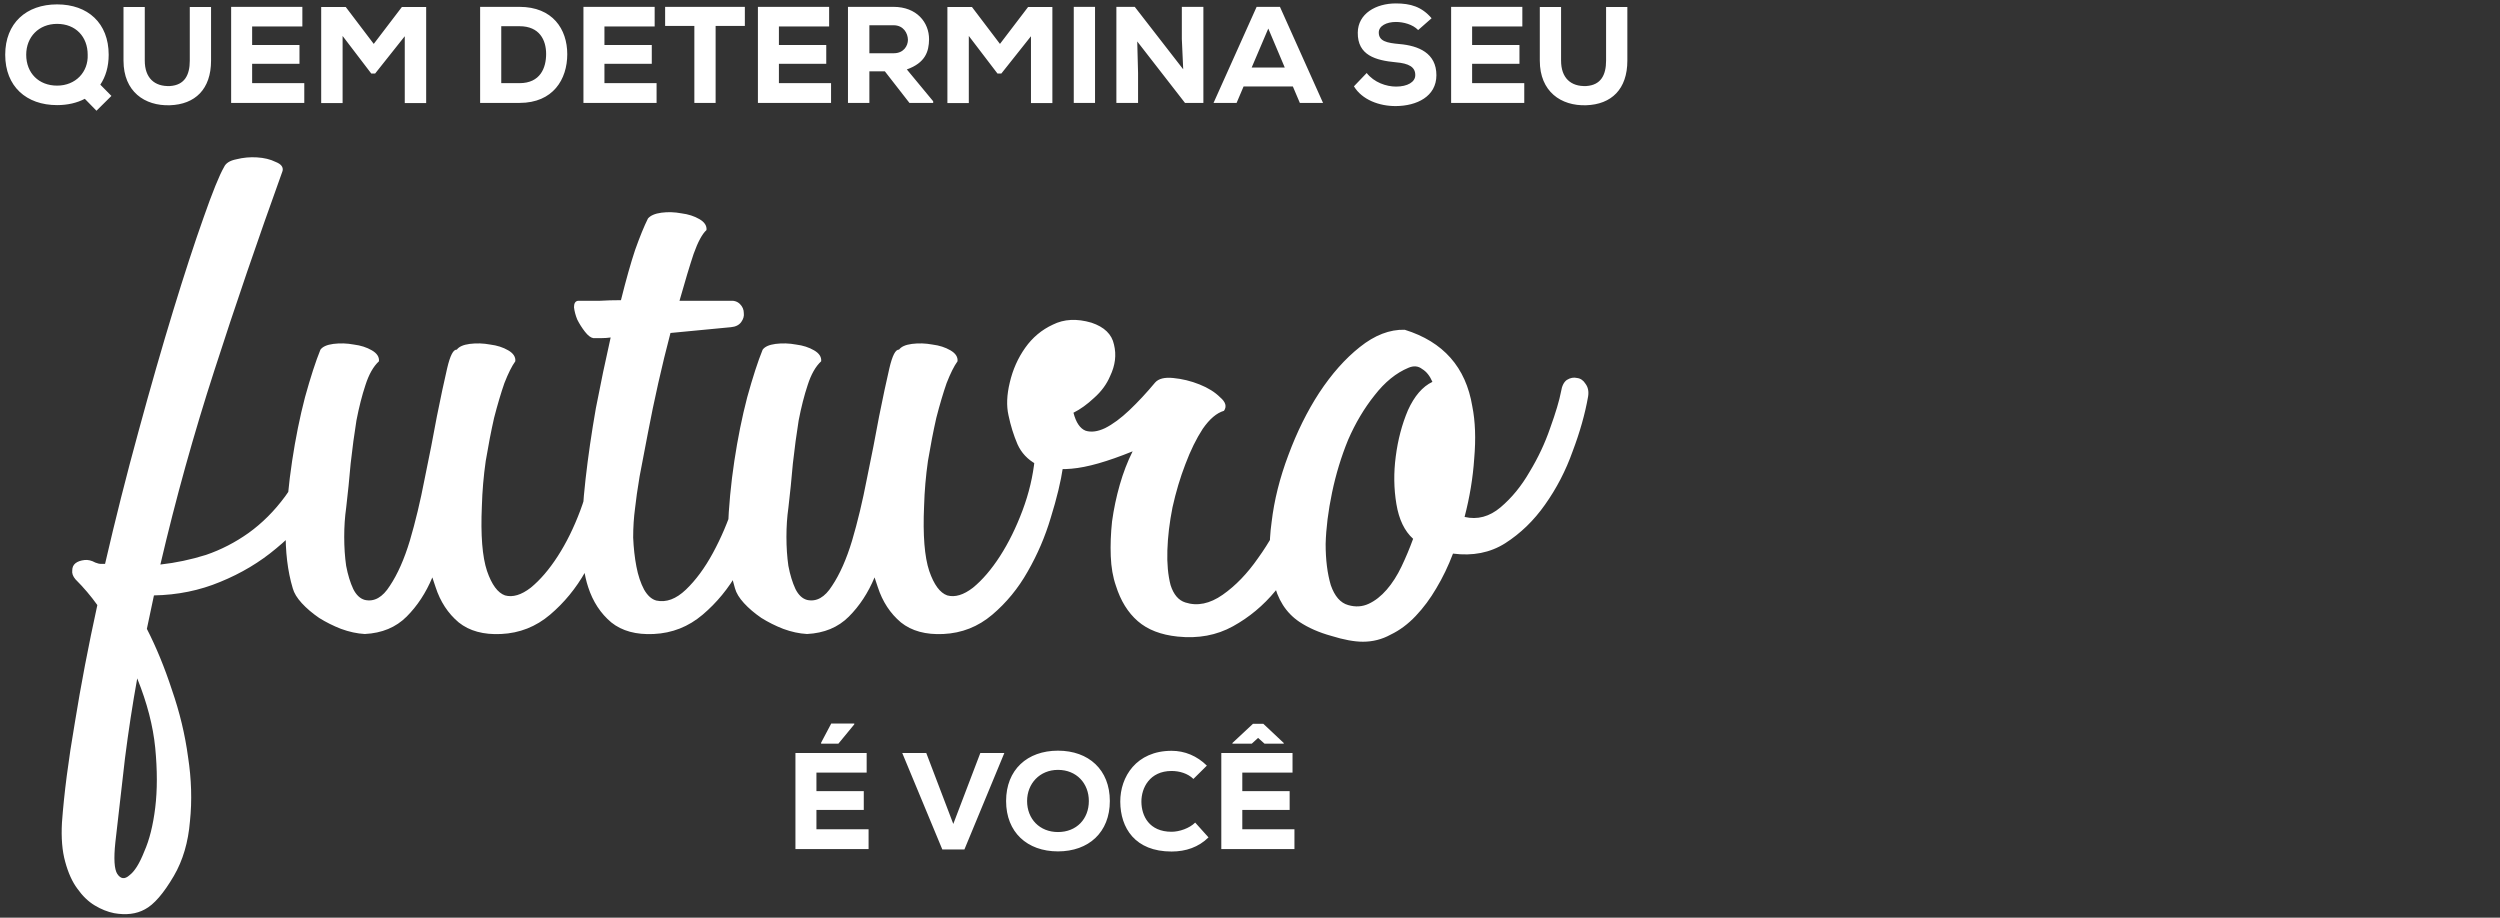
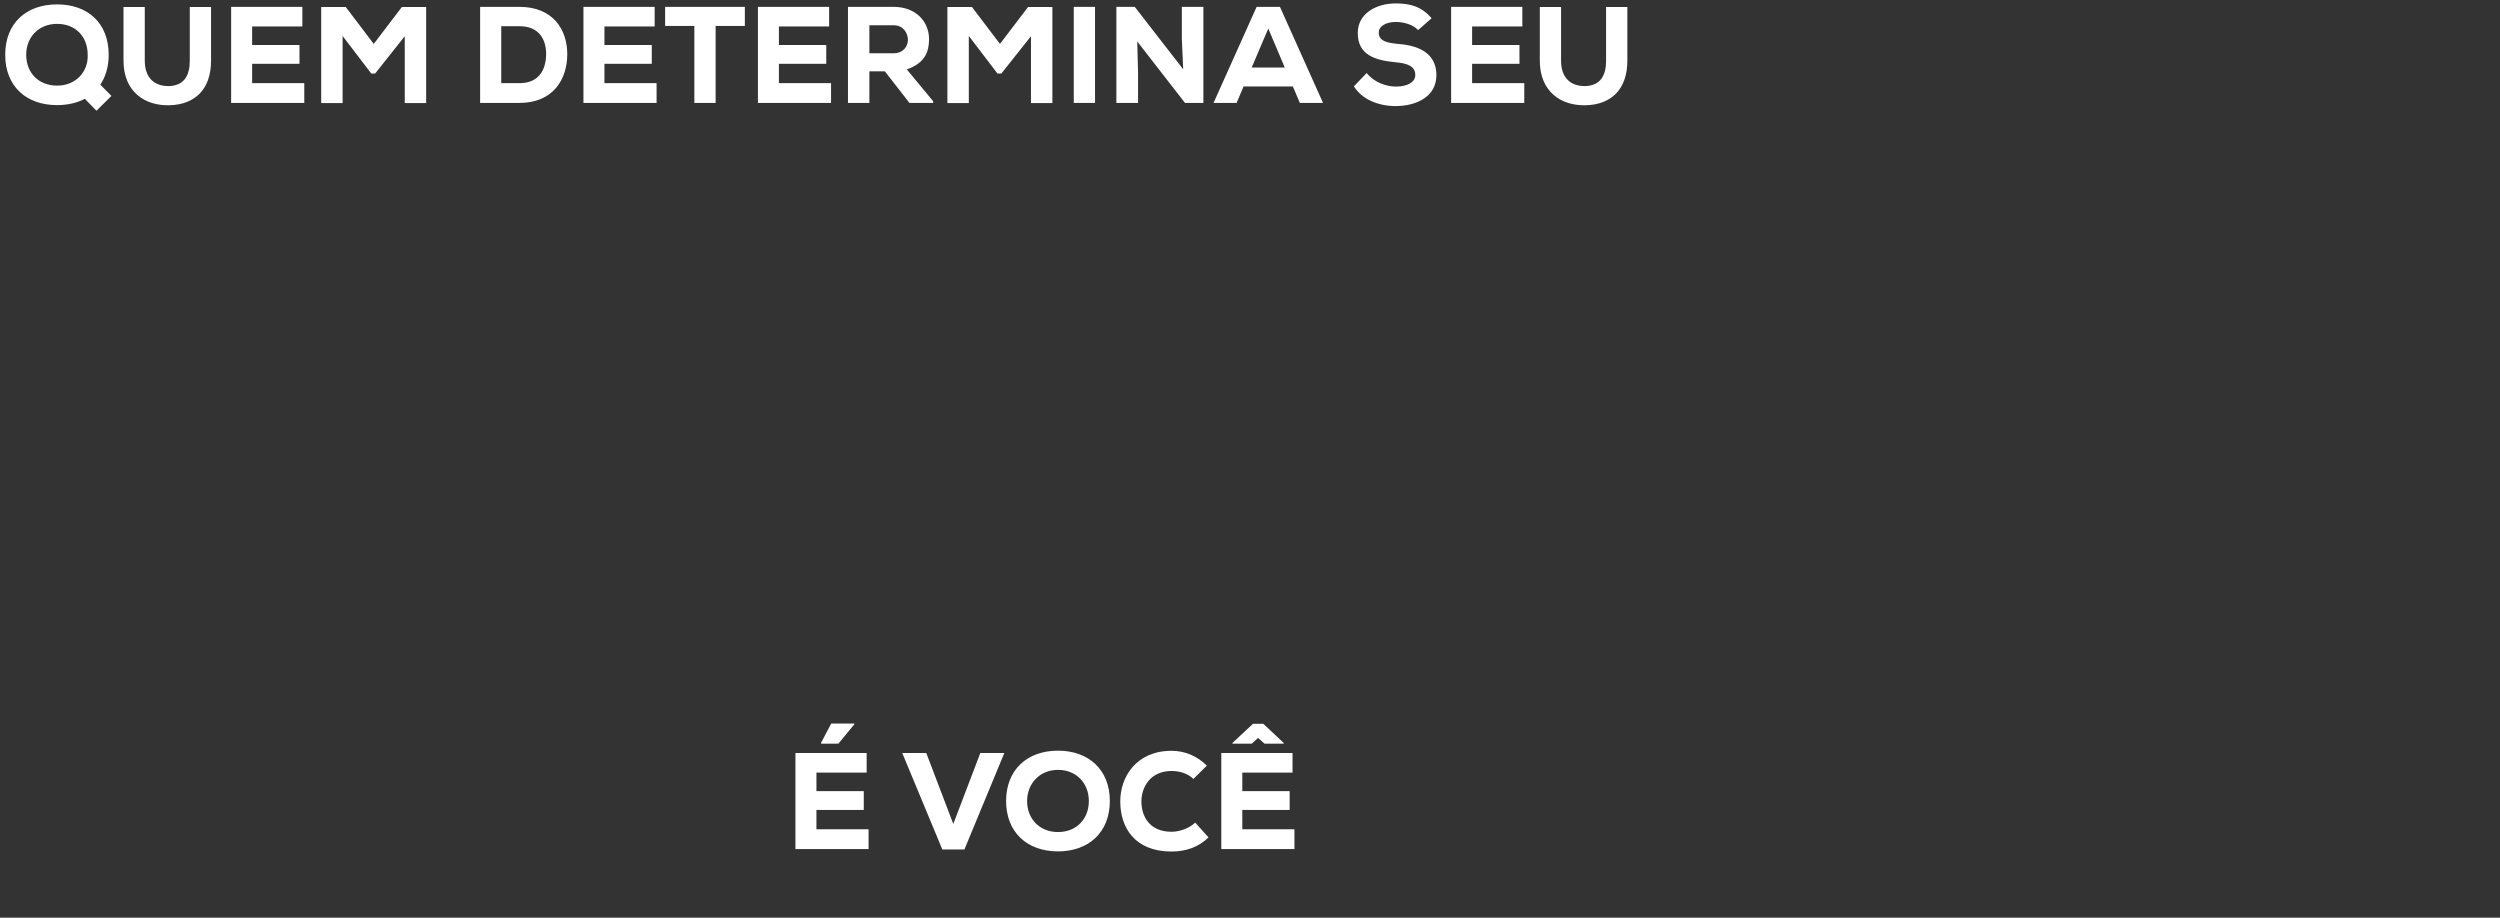
<svg xmlns="http://www.w3.org/2000/svg" width="583" height="214" viewBox="0 0 583 214" fill="none">
  <rect x="0" y="0" width="583" height="214" fill="#333333" stroke="none" />
  <path d="M25.344 12.768C25.344 5.376 20.48 1.024 13.312 1.024C6.144 1.024 1.216 5.376 1.216 12.768C1.216 20.16 6.144 24.512 13.312 24.512C15.776 24.512 17.952 24 19.776 23.04L22.496 25.824L25.984 22.368L23.392 19.744C24.64 17.888 25.344 15.552 25.344 12.768ZM20.448 12.768C20.608 16.768 17.664 19.968 13.312 19.968C9.056 19.968 6.112 17.056 6.112 12.768C6.112 8.608 9.056 5.568 13.312 5.568C17.664 5.568 20.448 8.576 20.448 12.768ZM44.257 1.632V14.144C44.257 17.504 43.041 19.84 39.649 20.064C36.001 20.224 33.761 18.144 33.761 14.144V1.632H28.801V14.144C28.801 21.376 33.761 24.736 39.617 24.544C45.505 24.352 49.217 20.8 49.217 14.144V1.632H44.257ZM70.958 19.392H58.798V14.88H69.838V10.496H58.798V6.176H70.51V1.6H53.902C53.902 9.056 53.902 16.544 53.902 24H70.958V19.392ZM94.39 24.032H99.382V1.632H93.718L87.158 10.24L80.63 1.632C78.742 1.632 76.79 1.632 74.902 1.632V24.032H79.894V8.384L86.582 17.152H87.478L94.39 8.448V24.032ZM111.965 1.6V24C114.781 24 118.333 24 121.149 24C128.989 24 132.285 18.496 132.285 12.64C132.285 6.784 128.861 1.6 121.149 1.6H111.965ZM116.893 6.112H121.149C125.821 6.112 127.357 9.344 127.357 12.576C127.357 15.808 126.013 19.392 121.149 19.392H116.893V6.112ZM153.115 19.392H140.955V14.88H151.995V10.496H140.955V6.176H152.667V1.6H136.059C136.059 9.056 136.059 16.544 136.059 24H153.115V19.392ZM161.923 24H166.883V6.048H173.699V1.6C167.139 1.6 161.635 1.6 155.107 1.6V6.048H161.923V24ZM193.802 19.392H181.642V14.88H192.682V10.496H181.642V6.176H193.354V1.6H176.746C176.746 9.056 176.746 16.544 176.746 24H193.802V19.392ZM217.618 23.616L211.474 16.192C215.762 14.656 216.626 12.064 216.658 9.152C216.658 5.216 213.778 1.6 208.37 1.6C204.754 1.6 201.394 1.6 197.746 1.6V24H202.738V16.64H206.354L212.082 24H217.618V23.616ZM208.37 5.888C210.706 5.888 211.698 7.744 211.73 9.28C211.73 10.688 210.738 12.416 208.434 12.416H202.738V5.888H208.37ZM240.422 24.032H245.414V1.632H239.75L233.19 10.24L226.661 1.632C224.774 1.632 222.822 1.632 220.934 1.632V24.032H225.926V8.384L232.614 17.152H233.51L240.422 8.448V24.032ZM255.362 24V1.6H250.402V24H255.362ZM264.628 1.6H260.34V24H265.396V17.024L265.204 9.664L276.34 24H280.628V1.6H275.604V9.12L275.924 16.16L264.628 1.6ZM303.125 24H308.533L298.485 1.6H293.045L282.997 24H288.373L290.005 20.16H301.493L303.125 24ZM299.605 15.744H291.893L295.765 6.656L299.605 15.744ZM333.849 4.256C331.545 1.568 328.953 0.8 325.497 0.8C320.889 0.8 316.665 3.168 316.633 7.616C316.569 12.896 320.793 14.08 325.529 14.528C328.569 14.784 330.073 15.648 330.041 17.536C330.041 19.136 328.217 20.192 325.561 20.192C323.289 20.192 320.441 19.232 318.713 17.024L315.737 20.128C317.625 23.264 321.657 24.768 325.529 24.736C330.361 24.704 334.969 22.528 334.969 17.536C334.969 12.352 330.777 10.656 326.361 10.272C323.481 10.016 321.529 9.632 321.529 7.584C321.529 6.048 323.321 5.12 325.529 5.12C327.289 5.12 329.465 5.696 330.713 7.008L333.849 4.256ZM355.458 19.392H343.298V14.88H354.338V10.496H343.298V6.176H355.01V1.6H338.402C338.402 9.056 338.402 16.544 338.402 24H355.458V19.392ZM374.538 1.632V14.144C374.538 17.504 373.322 19.84 369.93 20.064C366.282 20.224 364.042 18.144 364.042 14.144V1.632H359.082V14.144C359.082 21.376 364.042 24.736 369.898 24.544C375.786 24.352 379.498 20.8 379.498 14.144V1.632H374.538Z" fill="white" />
  <path d="M202.552 198H185.496C185.496 190.544 185.496 183.056 185.496 175.6H202.104V180.176H190.392V184.496H201.432V188.88H190.392V193.392H202.552V198ZM199.224 168.72H193.848L191.48 173.2V173.424H195.512L199.224 168.912V168.72ZM234.212 175.6H228.612L222.308 192.144L216.004 175.6H210.404L219.748 198.096H224.9L234.212 175.6ZM258.814 186.8C258.814 179.504 253.886 175.056 246.718 175.056C239.55 175.056 234.622 179.504 234.622 186.8C234.622 194.096 239.55 198.544 246.718 198.544C253.886 198.544 258.814 194.096 258.814 186.8ZM253.918 186.8C253.918 190.96 251.07 194.032 246.718 194.032C242.462 194.032 239.518 190.992 239.518 186.8C239.518 182.736 242.462 179.536 246.718 179.536C251.07 179.536 253.918 182.704 253.918 186.8ZM278.719 191.824C277.375 193.168 275.007 193.968 273.215 193.968C267.967 193.968 266.207 190.256 266.175 186.992C266.143 183.728 268.127 179.792 273.215 179.792C275.007 179.792 276.959 180.336 278.303 181.648L281.439 178.544C279.135 176.272 276.287 175.088 273.215 175.088C264.991 175.088 261.215 181.168 261.247 186.96C261.279 193.072 264.671 198.576 273.215 198.576C276.543 198.576 279.519 197.552 281.823 195.28L278.719 191.824ZM301.865 198H284.809C284.809 190.544 284.809 183.056 284.809 175.6H301.417V180.176H289.705V184.496H300.745V188.88H289.705V193.392H301.865V198ZM292.201 168.784L287.401 173.264V173.424H291.913L293.385 172.08L294.889 173.424H299.369V173.264L294.601 168.784H292.201Z" fill="white" />
-   <path d="M65.9 39.85C60.1 55.95 54.8 71.45 50 86.35C45.2 101.15 41 116.25 37.4 131.65C41 131.25 44.55 130.5 48.05 129.4C51.55 128.2 54.85 126.5 57.95 124.3C61.15 122 64 119.15 66.5 115.75C69 112.35 71.05 108.25 72.65 103.45C73.05 102.05 73.7 101.15 74.6 100.75C75.5 100.25 76.35 100.15 77.15 100.45C77.95 100.65 78.6 101.2 79.1 102.1C79.6 103 79.7 104.05 79.4 105.25C78.5 109.25 76.75 113.25 74.15 117.25C71.55 121.15 68.3 124.7 64.4 127.9C60.6 131.1 56.25 133.7 51.35 135.7C46.55 137.7 41.4 138.75 35.9 138.85L34.25 146.65C36.45 150.95 38.4 155.7 40.1 160.9C41.9 166.1 43.15 171.3 43.85 176.5C44.65 181.7 44.8 186.7 44.3 191.5C43.9 196.4 42.65 200.65 40.55 204.25C38.15 208.35 35.9 210.95 33.8 212.05C31.8 213.15 29.4 213.45 26.6 212.95C25.1 212.65 23.6 212.05 22.1 211.15C20.6 210.25 19.25 208.95 18.05 207.25C16.85 205.65 15.9 203.55 15.2 200.95C14.5 198.45 14.25 195.4 14.45 191.8C14.95 185 15.95 177.25 17.45 168.55C18.85 159.85 20.6 150.7 22.7 141.1C21.2 139 19.5 137 17.6 135.1C17 134.4 16.75 133.7 16.85 133C16.85 132.3 17.1 131.75 17.6 131.35C18.1 130.95 18.8 130.7 19.7 130.6C20.5 130.5 21.35 130.7 22.25 131.2C22.75 131.4 23.2 131.5 23.6 131.5C23.9 131.5 24.2 131.5 24.5 131.5C26.9 121.1 29.5 110.8 32.3 100.6C35.1 90.3 37.8 80.9 40.4 72.4C43 63.9 45.35 56.7 47.45 50.8C49.55 44.8 51.15 40.85 52.25 38.95C52.65 38.05 53.6 37.45 55.1 37.15C56.7 36.75 58.3 36.6 59.9 36.7C61.6 36.8 63.05 37.15 64.25 37.75C65.55 38.25 66.1 38.95 65.9 39.85ZM26.9 196.45C26.5 200.25 26.65 202.7 27.35 203.8C28.15 205 29.1 205.1 30.2 204.1C31.4 203.2 32.55 201.35 33.65 198.55C34.85 195.85 35.7 192.45 36.2 188.35C36.7 184.25 36.7 179.6 36.2 174.4C35.7 169.3 34.3 163.9 32 158.2C30.9 164.3 29.95 170.5 29.15 176.8C28.45 183.1 27.7 189.65 26.9 196.45ZM74.722 81.55C75.222 80.85 76.222 80.4 77.722 80.2C79.322 80 80.922 80.05 82.522 80.35C84.122 80.55 85.522 81 86.722 81.7C87.922 82.4 88.472 83.25 88.372 84.25C87.072 85.45 86.022 87.3 85.222 89.8C84.422 92.2 83.722 94.95 83.122 98.05C82.622 101.15 82.172 104.5 81.772 108.1C81.472 111.6 81.122 115.05 80.722 118.45C80.422 120.55 80.272 122.8 80.272 125.2C80.272 127.6 80.422 129.85 80.722 131.95C81.122 134.05 81.672 135.85 82.372 137.35C83.072 138.75 83.972 139.6 85.072 139.9C87.272 140.4 89.222 139.3 90.922 136.6C92.722 133.9 94.272 130.4 95.572 126.1C96.872 121.7 98.022 116.9 99.022 111.7C100.122 106.4 101.072 101.55 101.872 97.15C102.772 92.65 103.572 88.9 104.272 85.9C104.972 82.9 105.722 81.45 106.522 81.55C107.022 80.85 108.022 80.4 109.522 80.2C111.122 80 112.722 80.05 114.322 80.35C115.922 80.55 117.322 81 118.522 81.7C119.722 82.4 120.272 83.25 120.172 84.25C119.372 85.35 118.522 87.05 117.622 89.35C116.822 91.65 116.022 94.35 115.222 97.45C114.522 100.55 113.872 103.9 113.272 107.5C112.772 111 112.472 114.5 112.372 118C112.072 124.8 112.472 129.85 113.572 133.15C114.672 136.35 116.072 138.25 117.772 138.85C119.572 139.35 121.572 138.75 123.772 137.05C125.972 135.25 128.072 132.8 130.072 129.7C132.072 126.6 133.822 123.05 135.322 119.05C136.822 115.05 137.772 111.05 138.172 107.05C138.272 105.95 138.722 105.2 139.522 104.8C140.322 104.4 141.172 104.3 142.072 104.5C142.972 104.7 143.722 105.2 144.322 106C144.922 106.7 145.072 107.65 144.772 108.85C144.272 112.25 143.322 116.2 141.922 120.7C140.622 125.1 138.822 129.3 136.522 133.3C134.322 137.2 131.572 140.55 128.272 143.35C124.972 146.15 121.172 147.65 116.872 147.85C112.772 148.05 109.472 147.15 106.972 145.15C104.472 143.05 102.672 140.3 101.572 136.9L100.822 134.65C99.322 138.25 97.322 141.3 94.822 143.8C92.322 146.3 89.072 147.65 85.072 147.85C83.272 147.75 81.422 147.35 79.522 146.65C77.722 145.95 76.022 145.1 74.422 144.1C72.822 143 71.472 141.85 70.372 140.65C69.272 139.45 68.572 138.3 68.272 137.2C67.072 133.2 66.522 128.6 66.622 123.4C66.822 118.1 67.322 112.8 68.122 107.5C68.922 102.2 69.922 97.25 71.122 92.65C72.422 87.95 73.622 84.25 74.722 81.55ZM138.355 78.85C137.755 78.75 137.105 78.25 136.405 77.35C135.705 76.45 135.105 75.5 134.605 74.5C134.205 73.5 133.955 72.55 133.855 71.65C133.855 70.75 134.155 70.25 134.755 70.15C136.455 70.15 138.105 70.15 139.705 70.15C141.405 70.05 143.105 70 144.805 70C146.005 65.2 147.105 61.3 148.105 58.3C149.205 55.2 150.205 52.75 151.105 50.95C151.705 50.25 152.755 49.8 154.255 49.6C155.755 49.4 157.305 49.45 158.905 49.75C160.505 49.95 161.905 50.4 163.105 51.1C164.305 51.8 164.855 52.65 164.755 53.65C163.755 54.55 162.755 56.4 161.755 59.2C160.855 61.9 159.755 65.55 158.455 70.15H170.155C171.155 70.05 171.955 70.3 172.555 70.9C173.155 71.5 173.455 72.2 173.455 73C173.555 73.7 173.355 74.4 172.855 75.1C172.355 75.8 171.555 76.2 170.455 76.3L156.355 77.65C155.355 81.45 154.405 85.35 153.505 89.35C152.605 93.35 151.805 97.2 151.105 100.9C150.405 104.6 149.755 108 149.155 111.1C148.655 114.1 148.305 116.55 148.105 118.45C147.805 120.65 147.655 122.95 147.655 125.35C147.755 127.75 148.005 130 148.405 132.1C148.805 134.2 149.405 136 150.205 137.5C151.005 138.9 151.955 139.75 153.055 140.05C155.355 140.55 157.655 139.7 159.955 137.5C162.255 135.3 164.355 132.45 166.255 128.95C168.155 125.45 169.755 121.7 171.055 117.7C172.355 113.7 173.255 110.15 173.755 107.05C173.855 105.95 174.305 105.2 175.105 104.8C175.905 104.4 176.755 104.3 177.655 104.5C178.555 104.7 179.305 105.2 179.905 106C180.505 106.7 180.655 107.65 180.355 108.85C179.855 112.25 178.905 116.2 177.505 120.7C176.205 125.1 174.405 129.3 172.105 133.3C169.905 137.2 167.155 140.55 163.855 143.35C160.555 146.15 156.755 147.65 152.455 147.85C148.355 148.05 145.055 147.15 142.555 145.15C140.055 143.05 138.255 140.3 137.155 136.9C136.255 134.2 135.755 130.65 135.655 126.25C135.655 121.85 135.955 117 136.555 111.7C137.155 106.4 137.955 100.9 138.955 95.2C140.055 89.5 141.205 84 142.405 78.7C141.705 78.8 141.005 78.85 140.305 78.85C139.705 78.85 139.055 78.85 138.355 78.85ZM177.847 81.55C178.347 80.85 179.347 80.4 180.847 80.2C182.447 80 184.047 80.05 185.647 80.35C187.247 80.55 188.647 81 189.847 81.7C191.047 82.4 191.597 83.25 191.497 84.25C190.197 85.45 189.147 87.3 188.347 89.8C187.547 92.2 186.847 94.95 186.247 98.05C185.747 101.15 185.297 104.5 184.897 108.1C184.597 111.6 184.247 115.05 183.847 118.45C183.547 120.55 183.397 122.8 183.397 125.2C183.397 127.6 183.547 129.85 183.847 131.95C184.247 134.05 184.797 135.85 185.497 137.35C186.197 138.75 187.097 139.6 188.197 139.9C190.397 140.4 192.347 139.3 194.047 136.6C195.847 133.9 197.397 130.4 198.697 126.1C199.997 121.7 201.147 116.9 202.147 111.7C203.247 106.4 204.197 101.55 204.997 97.15C205.897 92.65 206.697 88.9 207.397 85.9C208.097 82.9 208.847 81.45 209.647 81.55C210.147 80.85 211.147 80.4 212.647 80.2C214.247 80 215.847 80.05 217.447 80.35C219.047 80.55 220.447 81 221.647 81.7C222.847 82.4 223.397 83.25 223.297 84.25C222.497 85.35 221.647 87.05 220.747 89.35C219.947 91.65 219.147 94.35 218.347 97.45C217.647 100.55 216.997 103.9 216.397 107.5C215.897 111 215.597 114.5 215.497 118C215.197 124.8 215.597 129.85 216.697 133.15C217.797 136.35 219.197 138.25 220.897 138.85C222.697 139.35 224.697 138.75 226.897 137.05C229.097 135.25 231.197 132.8 233.197 129.7C235.197 126.6 236.947 123.05 238.447 119.05C239.947 115.05 240.897 111.05 241.297 107.05C241.397 105.95 241.847 105.2 242.647 104.8C243.447 104.4 244.297 104.3 245.197 104.5C246.097 104.7 246.847 105.2 247.447 106C248.047 106.7 248.197 107.65 247.897 108.85C247.397 112.25 246.447 116.2 245.047 120.7C243.747 125.1 241.947 129.3 239.647 133.3C237.447 137.2 234.697 140.55 231.397 143.35C228.097 146.15 224.297 147.65 219.997 147.85C215.897 148.05 212.597 147.15 210.097 145.15C207.597 143.05 205.797 140.3 204.697 136.9L203.947 134.65C202.447 138.25 200.447 141.3 197.947 143.8C195.447 146.3 192.197 147.65 188.197 147.85C186.397 147.75 184.547 147.35 182.647 146.65C180.847 145.95 179.147 145.1 177.547 144.1C175.947 143 174.597 141.85 173.497 140.65C172.397 139.45 171.697 138.3 171.397 137.2C170.197 133.2 169.647 128.6 169.747 123.4C169.947 118.1 170.447 112.8 171.247 107.5C172.047 102.2 173.047 97.25 174.247 92.65C175.547 87.95 176.747 84.25 177.847 81.55ZM235.18 96.85C234.68 94.65 234.78 92.1 235.48 89.2C236.18 86.2 237.38 83.5 239.08 81.1C240.78 78.7 242.93 76.9 245.53 75.7C248.13 74.4 251.13 74.25 254.53 75.25C257.53 76.25 259.28 77.95 259.78 80.35C260.38 82.75 260.08 85.2 258.88 87.7C258.08 89.6 256.83 91.3 255.13 92.8C253.53 94.3 251.93 95.45 250.33 96.25C250.93 98.55 251.88 99.95 253.18 100.45C254.48 100.85 255.98 100.65 257.68 99.85C259.48 98.95 261.38 97.55 263.38 95.65C265.38 93.75 267.38 91.6 269.38 89.2C270.18 88.3 271.58 87.95 273.58 88.15C275.68 88.35 277.73 88.85 279.73 89.65C281.73 90.45 283.33 91.45 284.53 92.65C285.83 93.75 286.13 94.8 285.43 95.8C283.73 96.3 282.08 97.7 280.48 100C278.98 102.3 277.63 105.05 276.43 108.25C275.23 111.35 274.23 114.7 273.43 118.3C272.73 121.8 272.33 125.15 272.23 128.35C272.13 131.45 272.38 134.15 272.98 136.45C273.68 138.65 274.83 140 276.43 140.5C279.23 141.4 282.13 140.8 285.13 138.7C288.13 136.6 290.88 133.75 293.38 130.15C295.98 126.55 298.18 122.6 299.98 118.3C301.78 114 302.93 110.2 303.43 106.9C303.53 105.8 303.98 105.05 304.78 104.65C305.58 104.25 306.43 104.15 307.33 104.35C308.23 104.55 308.98 105.05 309.58 105.85C310.18 106.65 310.33 107.65 310.03 108.85L309.13 113.8C308.13 117.7 306.63 121.8 304.63 126.1C302.73 130.4 300.33 134.3 297.43 137.8C294.63 141.2 291.33 143.95 287.53 146.05C283.73 148.15 279.43 148.95 274.63 148.45C270.73 148.05 267.63 146.85 265.33 144.85C263.03 142.85 261.33 140.1 260.23 136.6C259.53 134.6 259.13 132.3 259.03 129.7C258.93 127.1 259.03 124.4 259.33 121.6C259.73 118.7 260.33 115.85 261.13 113.05C261.93 110.25 262.93 107.65 264.13 105.25C258.23 107.65 253.48 109 249.88 109.3C246.38 109.6 243.63 109.25 241.63 108.25C239.63 107.15 238.18 105.6 237.28 103.6C236.38 101.5 235.68 99.25 235.18 96.85ZM370.339 92.5C369.639 96.5 368.439 100.75 366.739 105.25C365.139 109.75 362.989 113.9 360.289 117.7C357.689 121.4 354.589 124.4 350.989 126.7C347.489 128.9 343.439 129.7 338.839 129.1C337.739 132 336.439 134.7 334.939 137.2C333.539 139.6 331.939 141.75 330.139 143.65C328.339 145.55 326.389 147 324.289 148C322.289 149.1 320.139 149.65 317.839 149.65C315.839 149.65 313.389 149.2 310.489 148.3C307.589 147.5 305.089 146.4 302.989 145C299.889 142.9 297.889 139.75 296.989 135.55C295.989 131.35 295.839 126.75 296.539 121.75C297.139 116.65 298.439 111.45 300.439 106.15C302.439 100.75 304.839 95.9 307.639 91.6C310.539 87.2 313.689 83.65 317.089 80.95C320.589 78.15 324.089 76.8 327.589 76.9C336.589 79.7 341.839 85.65 343.339 94.75C344.039 98.25 344.189 102.3 343.789 106.9C343.489 111.4 342.739 115.95 341.539 120.55C344.539 121.25 347.339 120.5 349.939 118.3C352.539 116.1 354.789 113.35 356.689 110.05C358.689 106.75 360.289 103.35 361.489 99.85C362.789 96.25 363.639 93.4 364.039 91.3C364.239 90 364.689 89.1 365.389 88.6C366.189 88.1 366.989 87.95 367.789 88.15C368.589 88.25 369.239 88.7 369.739 89.5C370.339 90.3 370.539 91.3 370.339 92.5ZM329.539 125.65C327.539 123.85 326.239 121.15 325.639 117.55C325.039 113.95 324.989 110.25 325.489 106.45C325.989 102.55 326.939 98.95 328.339 95.65C329.839 92.35 331.739 90.15 334.039 89.05C333.439 87.65 332.639 86.65 331.639 86.05C330.739 85.35 329.689 85.25 328.489 85.75C325.589 86.95 322.939 89.1 320.539 92.2C318.139 95.2 316.089 98.65 314.389 102.55C312.789 106.45 311.539 110.55 310.639 114.85C309.739 119.15 309.239 123.15 309.139 126.85C309.139 130.55 309.539 133.75 310.339 136.45C311.239 139.05 312.589 140.6 314.389 141.1C316.089 141.6 317.689 141.5 319.189 140.8C320.689 140.1 322.089 139 323.389 137.5C324.689 136 325.839 134.2 326.839 132.1C327.839 130 328.739 127.85 329.539 125.65Z" fill="white" />
</svg>